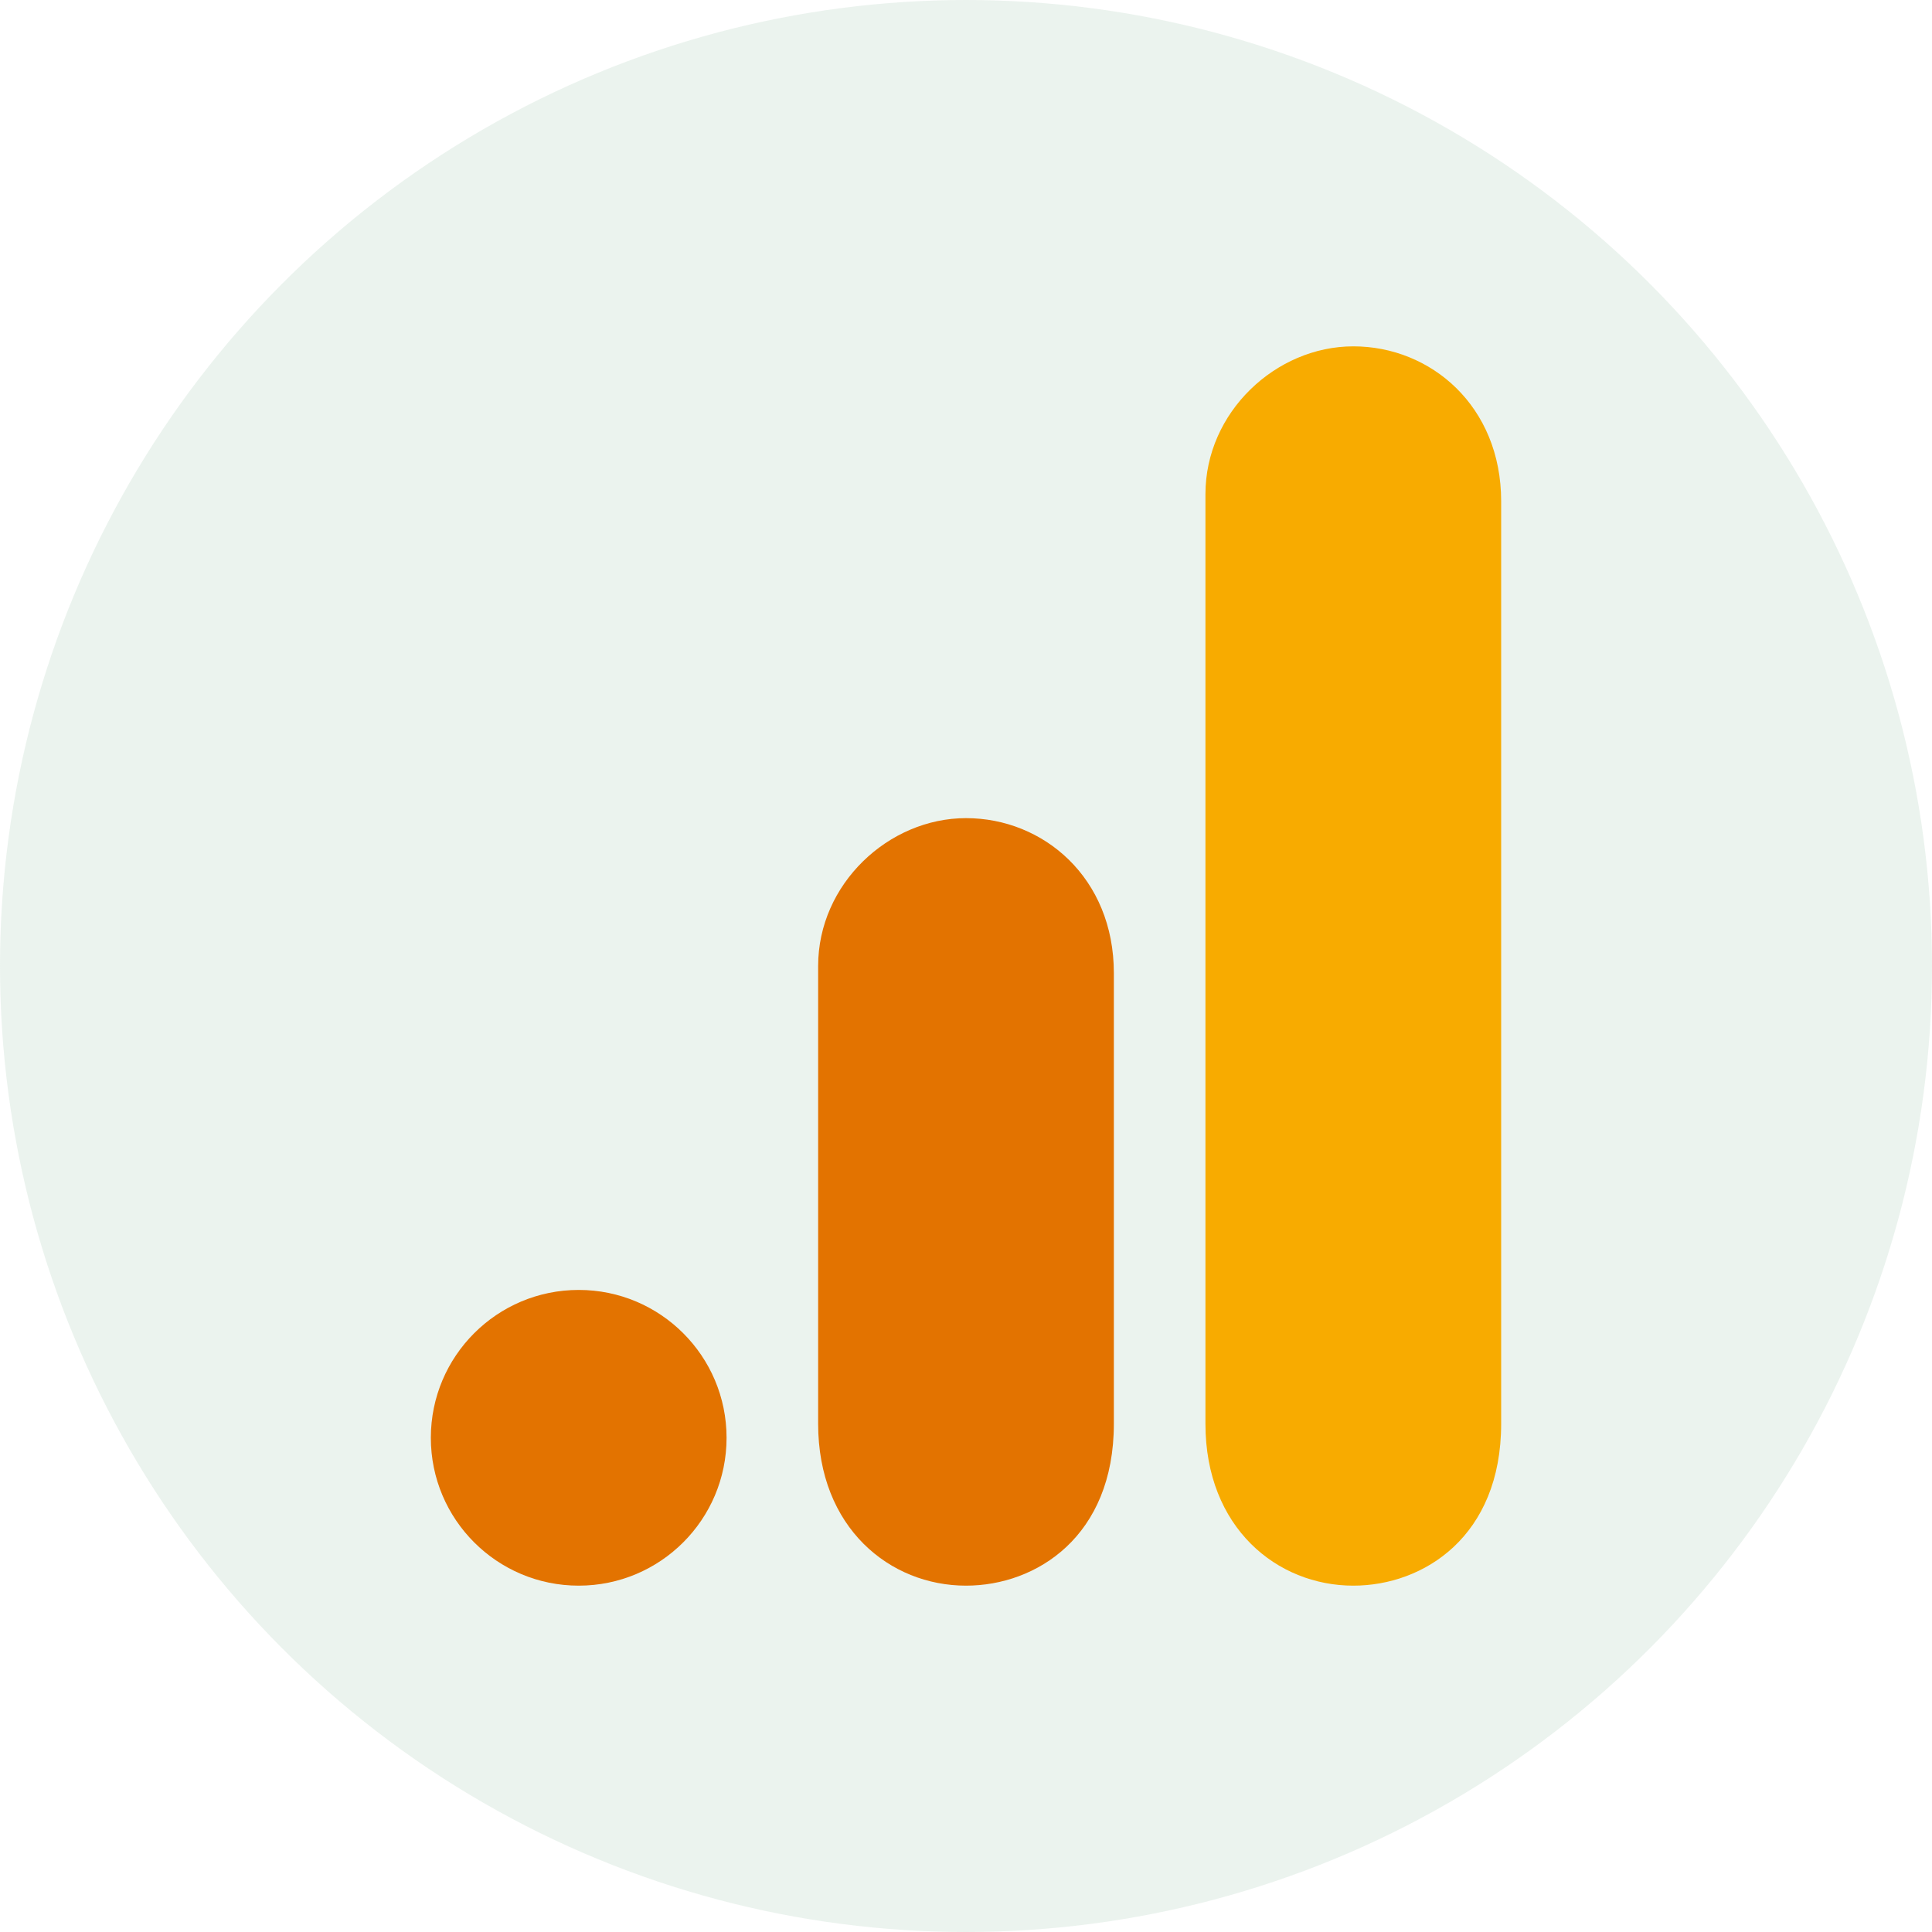
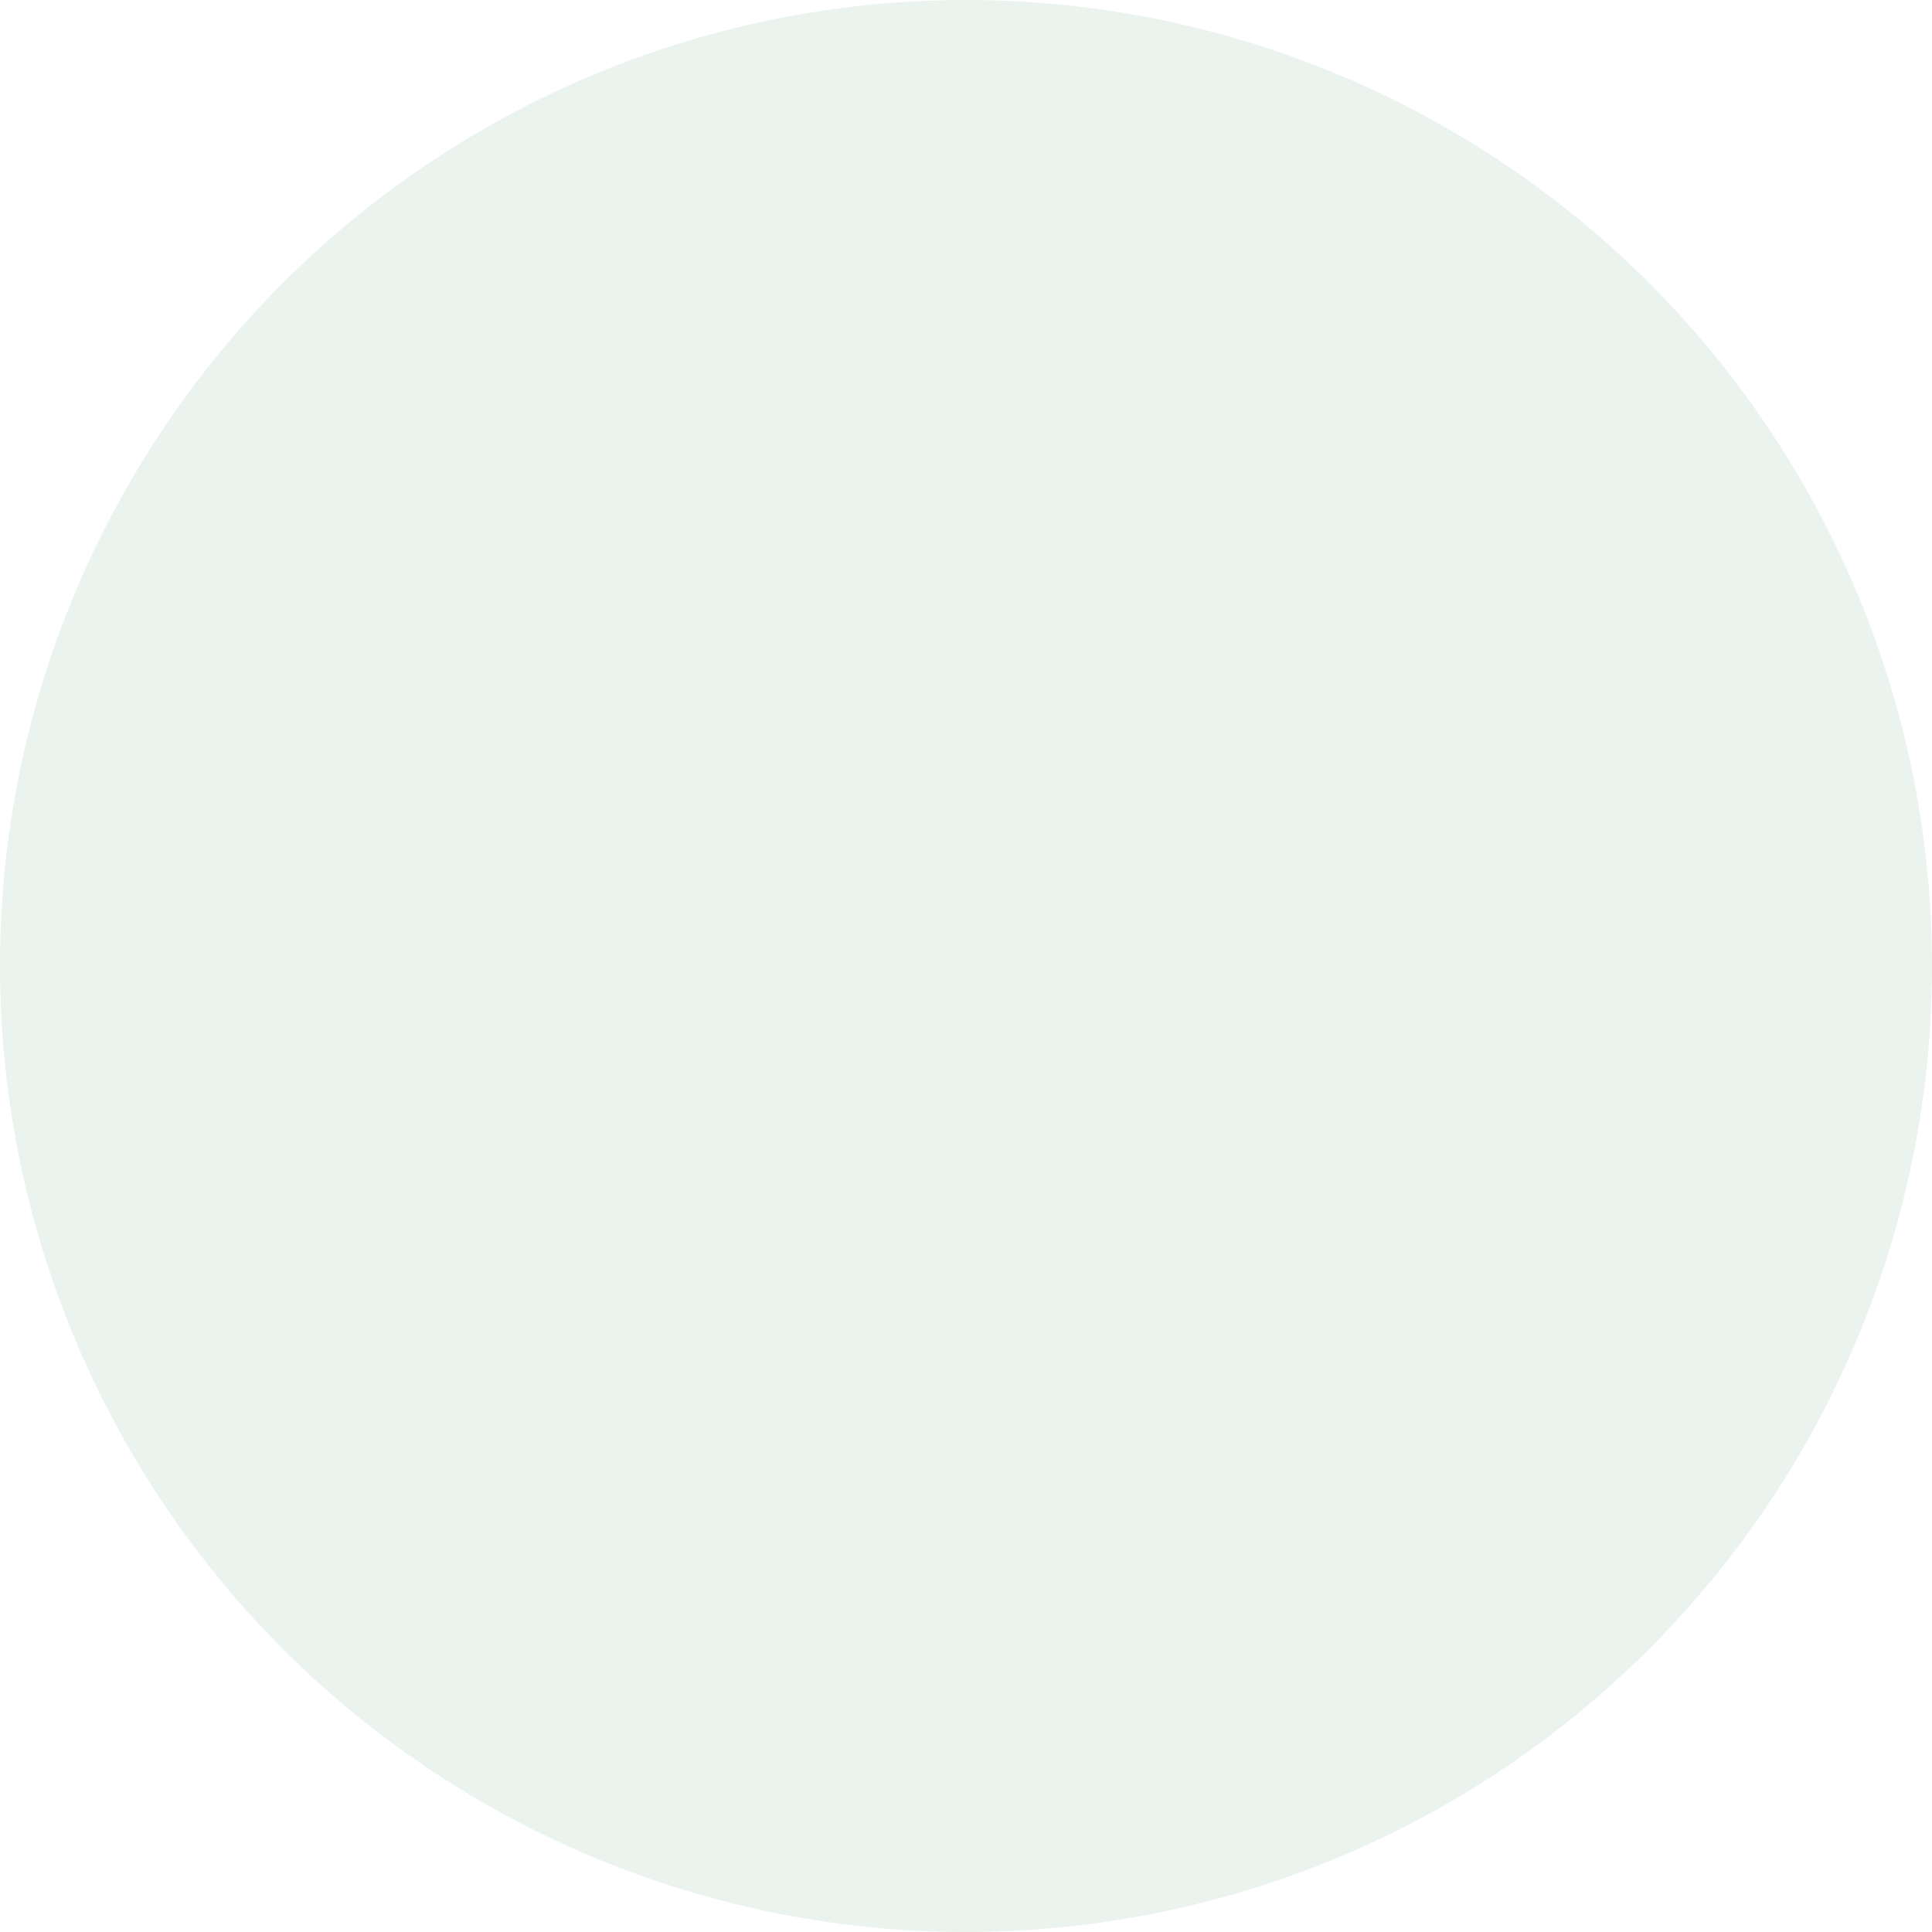
<svg xmlns="http://www.w3.org/2000/svg" id="uuid-bf329246-8c80-4092-8f8c-8ec354d8b02a" viewBox="0 0 150 150">
  <circle cx="75" cy="75" r="75" style="fill:#9ec5ab; opacity:.2; stroke-width:0px;" />
  <g id="uuid-8bcb7ea5-67d2-43b8-a3dc-22e6b133cb5e">
-     <path id="uuid-0160041e-0e4a-4fc8-be0a-1b624600c3e9" d="M93.59,38.37v72.17c0,8.08,5.57,12.57,11.48,12.57,5.47,0,11.48-3.83,11.48-12.57V38.92c0-7.4-5.47-12.03-11.48-12.03s-11.48,5.11-11.48,11.48Z" style="fill:#f8ab00; stroke-width:0px;" />
-     <path id="uuid-f8a74085-b8dc-447c-b5ef-60fa2af8f302" d="M63.52,75v35.54c0,8.08,5.57,12.57,11.48,12.57,5.47,0,11.48-3.83,11.48-12.57v-34.99c0-7.4-5.47-12.03-11.48-12.03s-11.48,5.11-11.48,11.48h0Z" style="fill:#e37300; stroke-width:0px;" />
-     <path id="uuid-66eedb2a-1ee2-49e6-9d27-21605fb1c360" d="M56.41,111.63c0,6.34-5.14,11.48-11.48,11.48s-11.48-5.14-11.48-11.48,5.14-11.48,11.48-11.48,11.48,5.14,11.48,11.48" style="fill:#e37300; stroke-width:0px;" />
-   </g>
+     </g>
</svg>